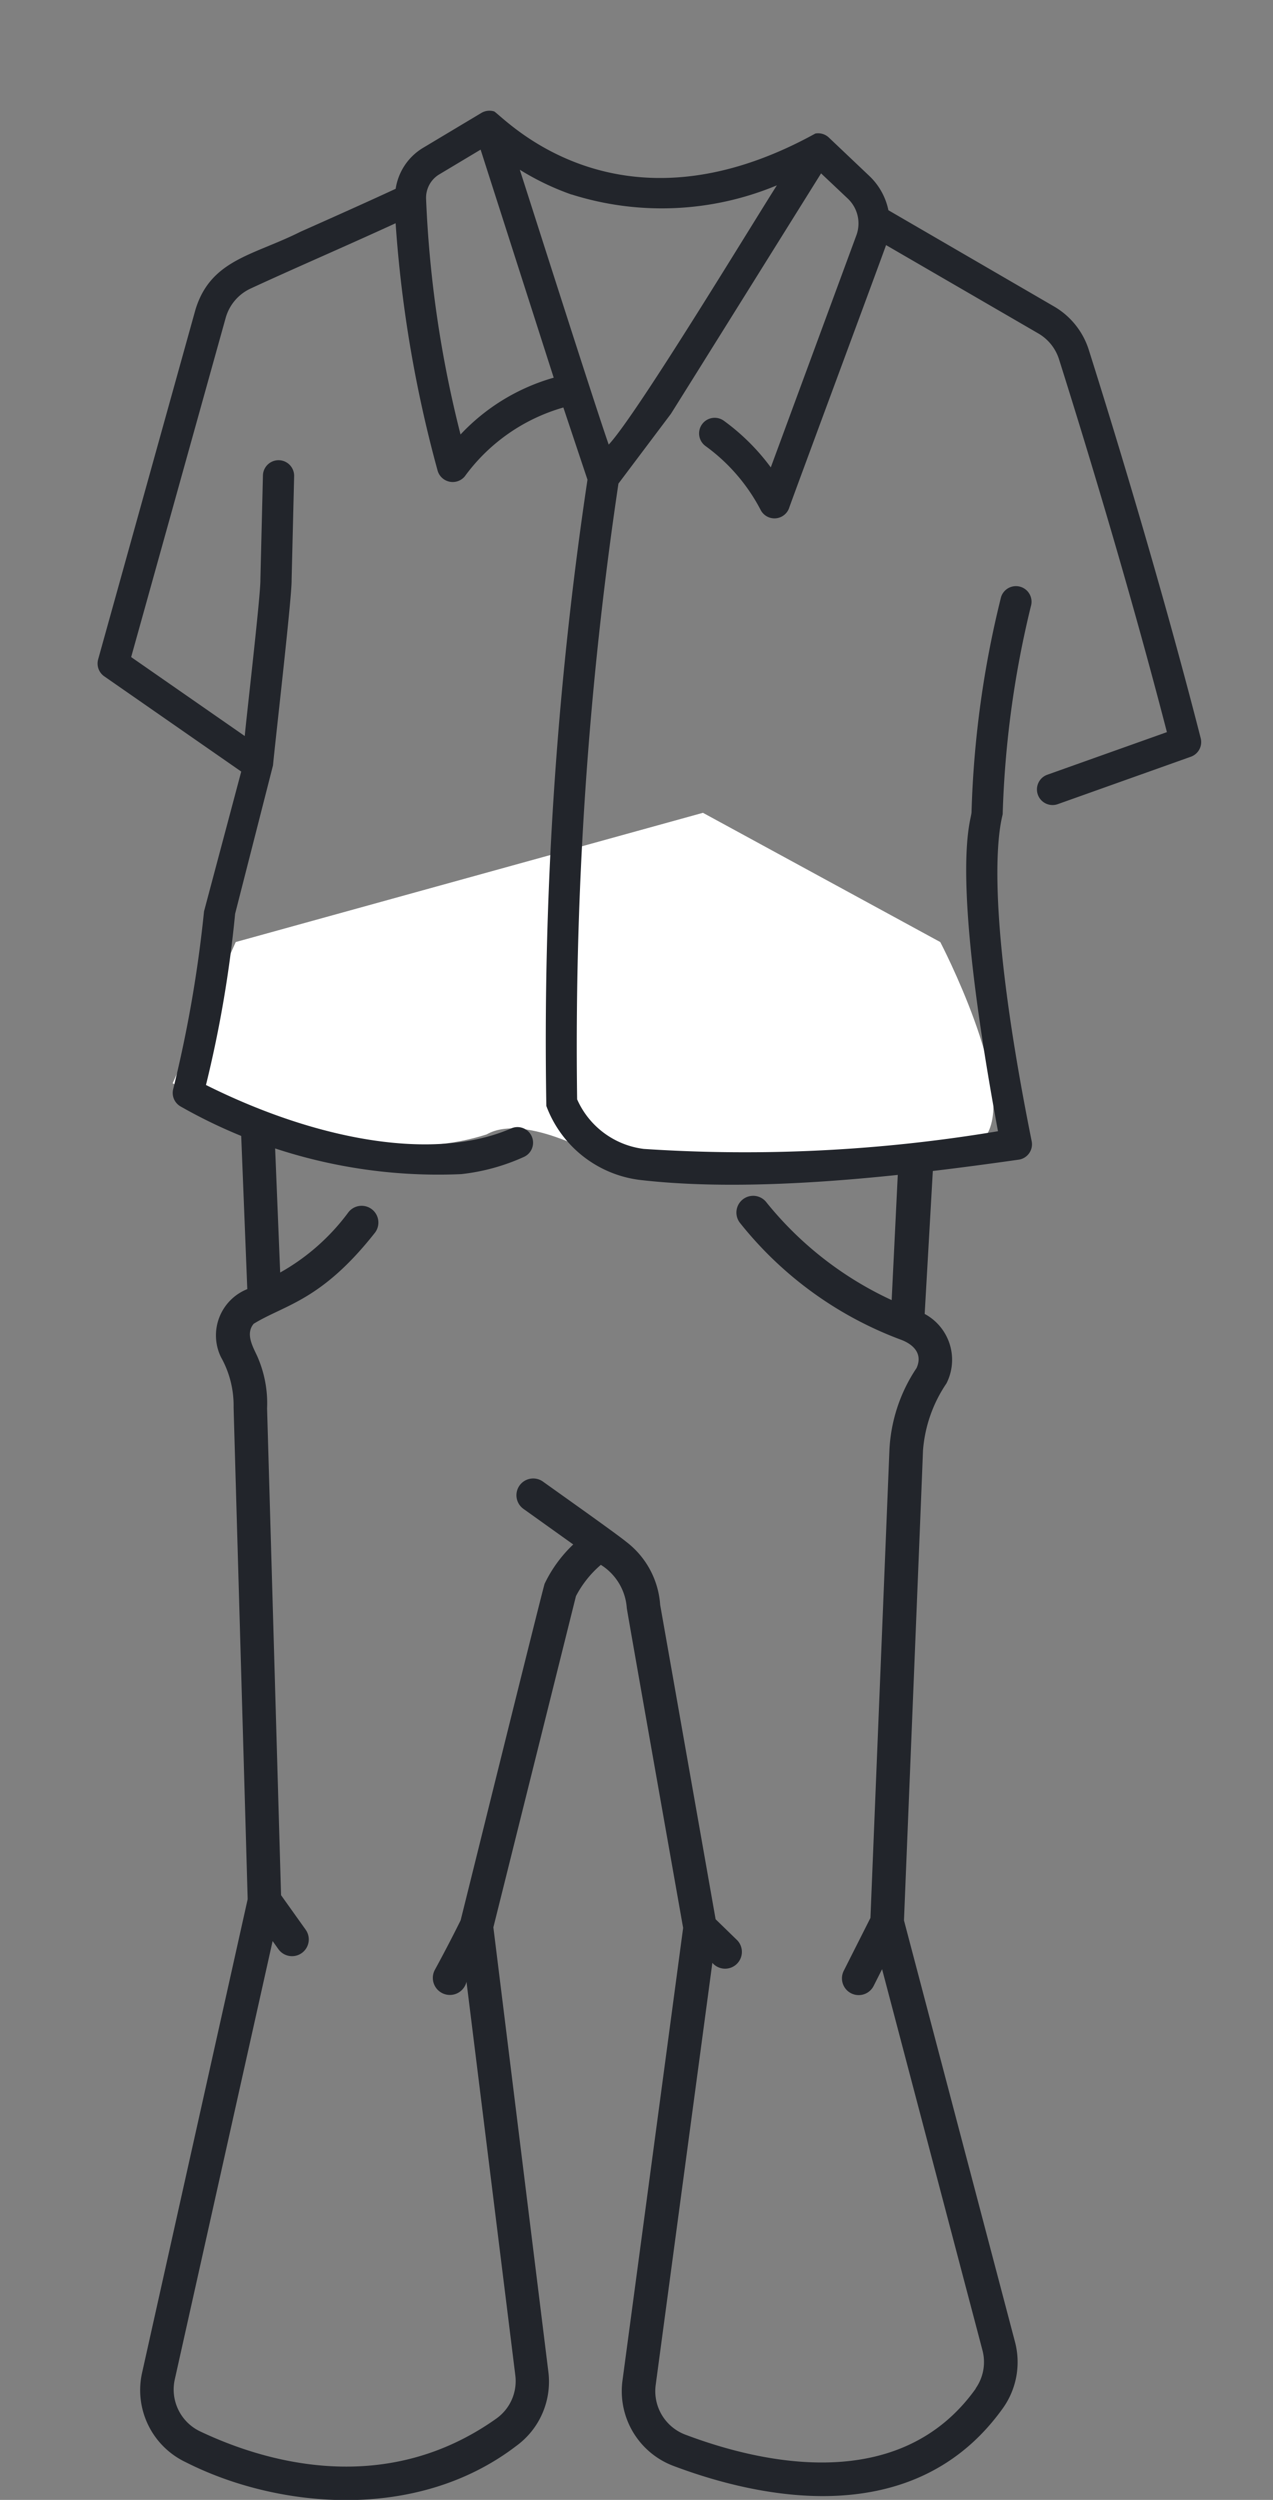
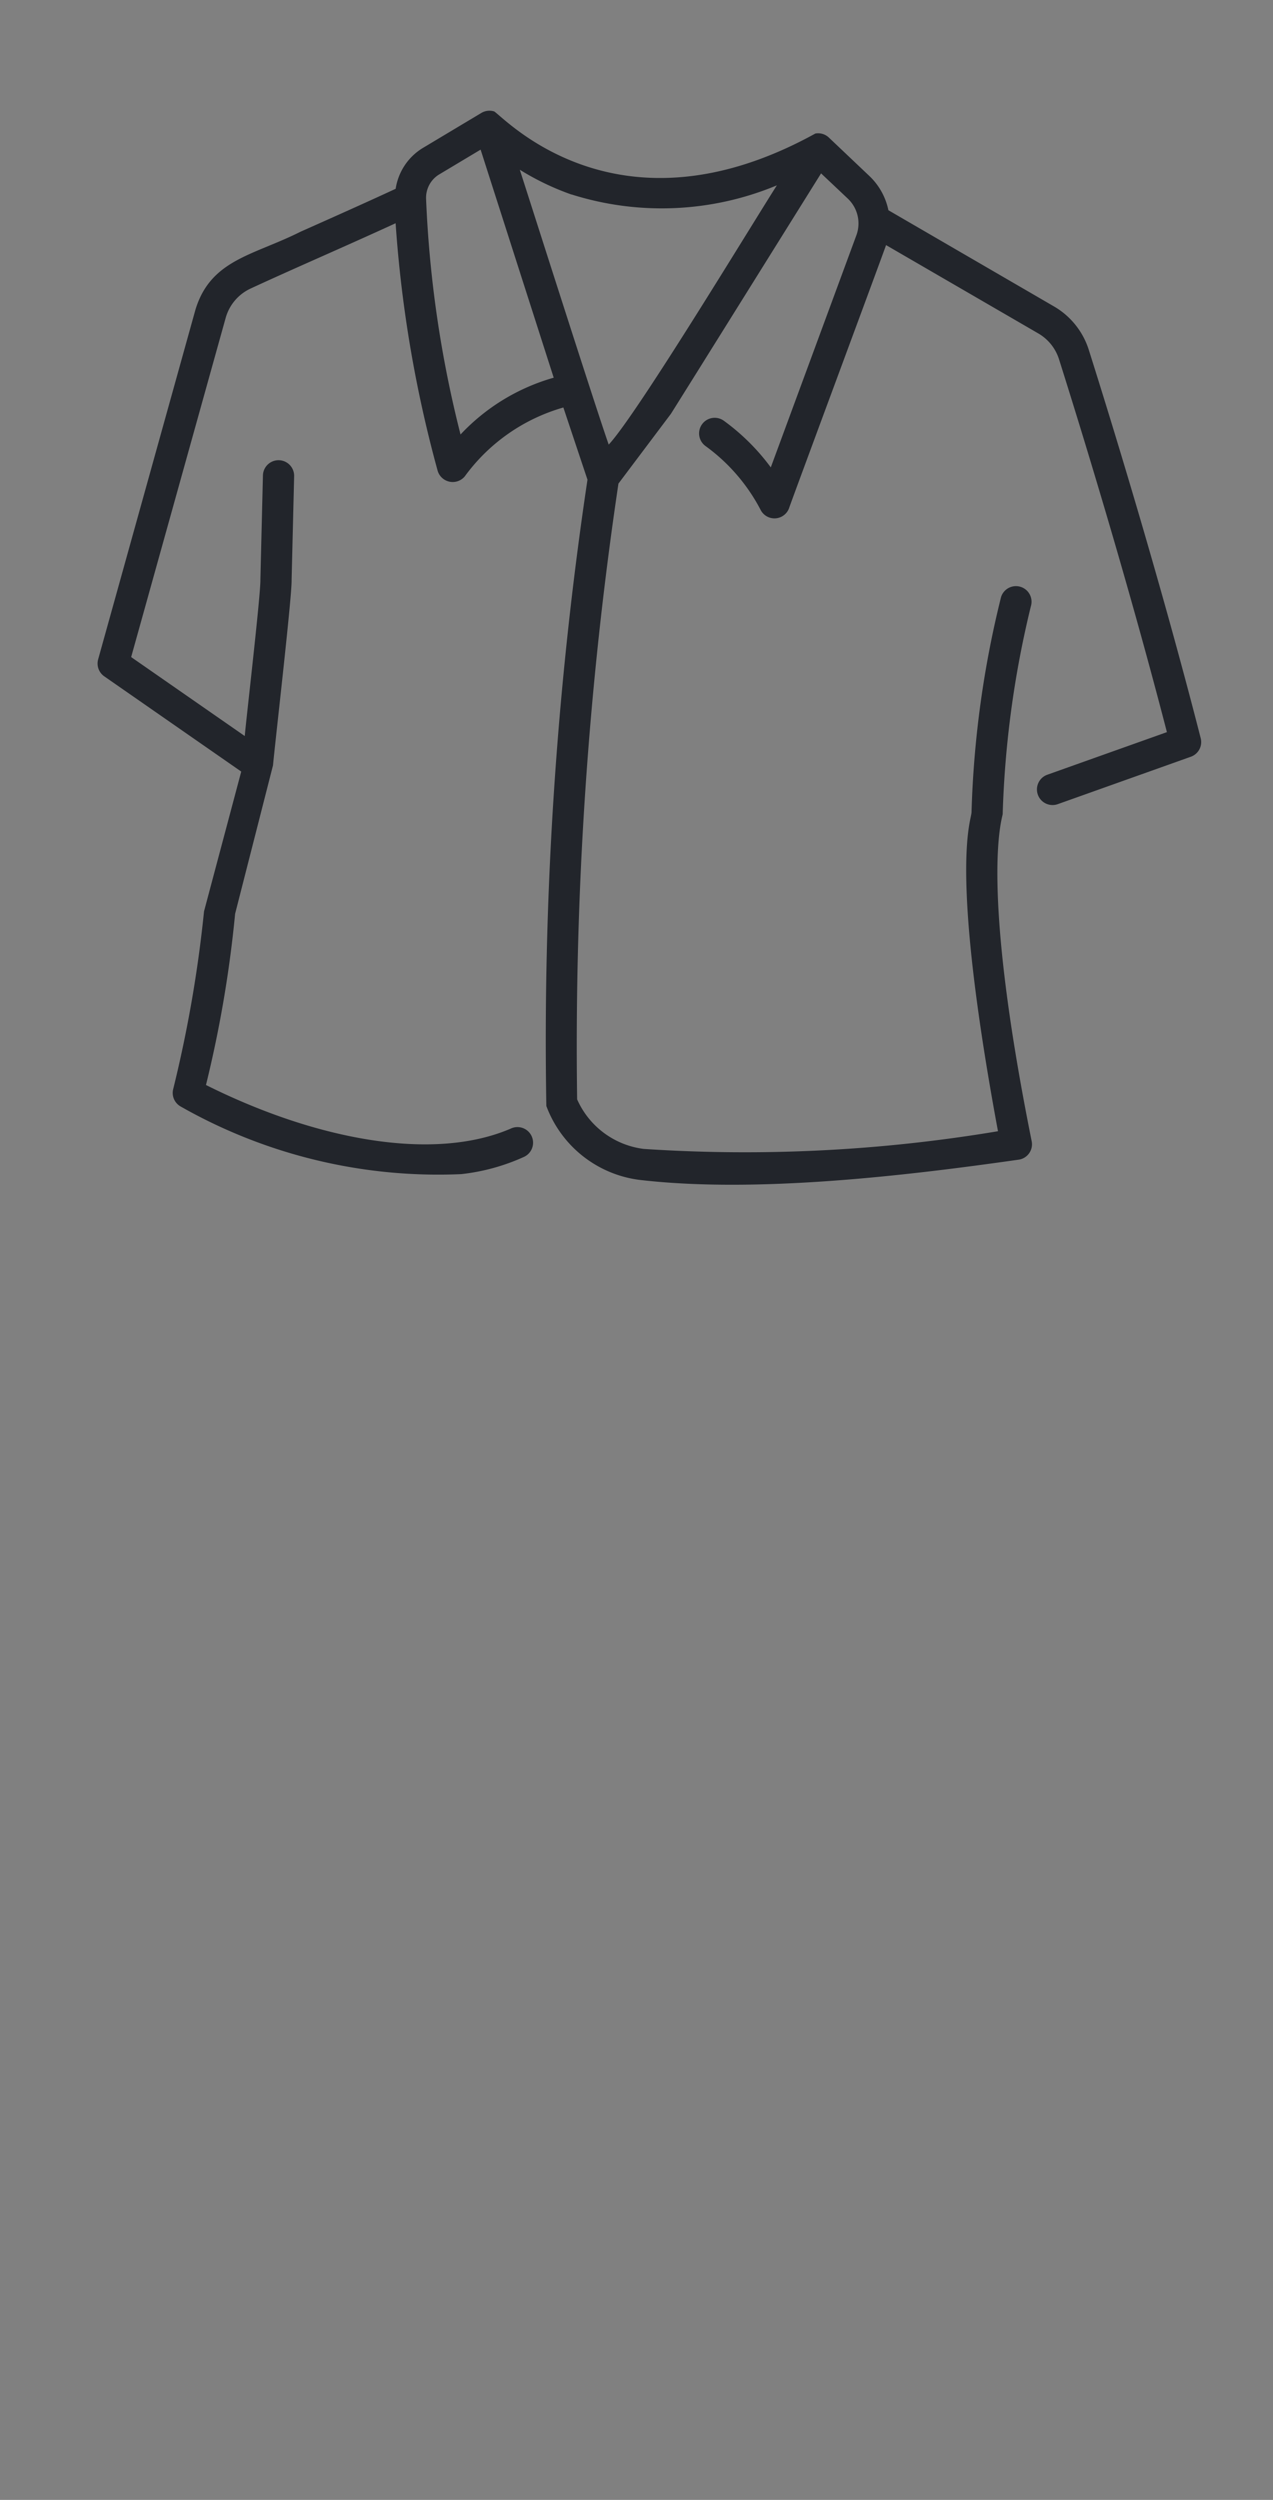
<svg xmlns="http://www.w3.org/2000/svg" width="40.914" height="80.319" viewBox="0 0 40.914 80.319">
  <rect x="0" y="0" width="40.914" height="80.319" fill="#808080" stroke="none" />
  <g id="Co_ords_sets" data-name="Co ords sets" transform="translate(-6244.32 -8791.339)">
    <g id="Group_149" data-name="Group 149" transform="translate(6248.824 8821.372)">
-       <path id="Path_346" data-name="Path 346" d="M102.859,38.037c0-.044.614-15.047.61-15.087a4.439,4.439,0,0,1,.755-2.167,1.674,1.674,0,0,0-.7-2.232l.628-11.009a.55.55,0,0,0-.21-.456,119.95,119.95,0,0,0-22.112-.36.577.577,0,0,0-.2.058.543.543,0,0,0-.293.5l.416,10.47a1.6,1.6,0,0,0-.848,2.182,3.18,3.18,0,0,1,.408,1.619c0,.048.452,15.748.452,15.8l-3.39,15.2a2.562,2.562,0,0,0,1.4,2.889c2.9,1.472,7.385,1.946,10.613-.515a2.553,2.553,0,0,0,1.04-2.4L89.662,38.259l2.654-10.641a3.37,3.37,0,0,1,.8-1.005A1.782,1.782,0,0,1,93.95,28c0,.052,1.8,10.219,1.811,10.277L93.813,52.81a2.566,2.566,0,0,0,1.646,2.757c2.725,1.024,7.723,2.145,10.583-1.864a2.55,2.55,0,0,0,.381-2.138Zm.171-29.806Zm-2.468-.436c-9.95,2.745-10.088,2.879-10.144,3.052l-6.5-3.183a134.962,134.962,0,0,1,16.645.132Zm-15.971,1.4-2.027,1.876-.116-2.926Zm20.574,43.885c-2.442,3.423-6.893,2.4-9.328,1.481a1.494,1.494,0,0,1-.957-1.606L96.7,39.4a.54.54,0,1,0,.8-.725L96.805,38l-1.782-10.1a2.786,2.786,0,0,0-1.092-2.028c-.308-.255-2.307-1.669-2.676-1.934a.538.538,0,1,0-.626.877l1.6,1.143a4.278,4.278,0,0,0-.919,1.26c-.044.091-2.673,10.719-2.7,10.815-.088.179-.415.835-.833,1.6a.548.548,0,1,0,1.021.375l1.568,12.636a1.476,1.476,0,0,1-.6,1.392c-3.623,2.58-7.524,1.37-9.527.419a1.49,1.49,0,0,1-.814-1.682L82.567,38.7l.185.26a.538.538,0,0,0,.877-.625l-.791-1.109-.449-15.637a3.737,3.737,0,0,0-.322-1.692c-.145-.31-.374-.714-.109-1.029,1-.617,2.174-.731,3.907-2.938a.538.538,0,1,0-.874-.629,6.949,6.949,0,0,1-2.181,1.92l-.2-4.924c.952-.754,1.475-1.347,3.054-2.576l.731.358c.654.312.654.312,1.077.528L90.4,12.038c6.5-1.845,6.144-1.491,12.455-1.961l-.392,8.03a11.2,11.2,0,0,1-4.019-3.133.538.538,0,0,0-.865.641,11.914,11.914,0,0,0,5.17,3.76c.414.151.722.456.513.916a5.169,5.169,0,0,0-.873,2.678l-.608,14.987-.858,1.7a.538.538,0,0,0,.961.485l.271-.537,3.223,12.233a1.476,1.476,0,0,1-.217,1.239Z" transform="translate(-78.309 -6.369)" fill="#22252b" />
-       <path id="Path_347" data-name="Path 347" d="M168.976,42.8a.539.539,0,0,0,1-.412A.539.539,0,0,0,168.976,42.8Z" transform="translate(-154.833 -36.571)" fill="#22252b" />
-     </g>
+       </g>
    <g id="Group_148" data-name="Group 148" transform="translate(6244.32 8797.944) rotate(-11)">
-       <path id="Path_348" data-name="Path 348" d="M2.028,4.152,0,8.691s5.745,3.043,10.092,1.642c1.256-.724,3.815.821,3.815.821s11.347.724,12.265-.821-1.5-6.18-1.5-6.18L17.044,0Z" transform="translate(1.724 20.21) rotate(11)" fill="#fff" />
      <path id="Path_341" data-name="Path 341" d="M8.612,33.375a6.6,6.6,0,0,0,2.093-.16.5.5,0,0,0-.249-.972c-2.615.572-6.168-.8-9.349-3.244a38.276,38.276,0,0,0,1.969-5.221l2.106-4.45c.166-.581,1.646-5.248,1.722-5.728l.717-3.261a.5.5,0,0,0-.98-.215l-.717,3.261c-.07.441-1.306,4.323-1.454,4.846l-3.1-3.187L6.431,4.927a1.476,1.476,0,0,1,.957-.771c1.4-.347,3.383-.781,4.985-1.173a40.424,40.424,0,0,0-.191,8.066.505.505,0,0,0,.819.344,5.94,5.94,0,0,1,3.535-1.57l.318,2.425a121.733,121.733,0,0,0-5.137,19.5,3.69,3.69,0,0,0,2.507,2.909c3.559,1.129,8.329,1.493,12.089,1.682a.5.5,0,0,0,.5-.5c-.055-8.551,1.059-10.375,1.091-10.5a32.048,32.048,0,0,1,2.16-6.374.5.5,0,0,0-.881-.48,32.316,32.316,0,0,0-2.252,6.611c-.077.3-1.047,1.622-1.12,10.218A49.227,49.227,0,0,1,14.529,33.7a2.706,2.706,0,0,1-1.8-1.972,122.549,122.549,0,0,1,5.078-19.167l2.08-1.876c.024-.018,6.189-6.639,6.215-6.665l.688.959a1.1,1.1,0,0,1,.046,1.21l-4.123,6.795a6.942,6.942,0,0,0-1.194-1.757.5.5,0,0,0-.735.683,5.9,5.9,0,0,1,1.347,2.352.5.5,0,0,0,.91.118c.016-.046,4.659-7.66,4.671-7.7L31.974,10.4a1.473,1.473,0,0,1,.495.942c.233,2.029.8,7.216,1.118,12.421l-4.034.61a.5.5,0,1,0,.15.992l4.487-.679a.5.5,0,0,0,.426-.525c-.314-5.38-.909-10.838-1.15-12.934a2.475,2.475,0,0,0-.831-1.582L28,5.595a2.1,2.1,0,0,0-.393-1.2L26.565,2.935a.5.5,0,0,0-.4-.207C19.319,4.936,16.5.394,16.171.063a.508.508,0,0,0-.413-.034L13.686.779a1.858,1.858,0,0,0-1.1,1.118c-1.124.277-2.257.538-3.266.771-1.628.458-3,.324-3.79,1.81L.315,14.913a.5.5,0,0,0,.089.574L4.141,19.33,2.11,23.511A41.079,41.079,0,0,1,.04,28.944a.5.5,0,0,0,.131.573,16.747,16.747,0,0,0,8.441,3.858ZM18.1,3.154a9.619,9.619,0,0,0,6.534.972C23.62,5.19,18.81,10.5,17.739,11.271c-.19-1.3-.947-7.777-1.12-9.214a8.431,8.431,0,0,0,1.48,1.1ZM13.484,2.4a.878.878,0,0,1,.544-.682l1.478-.535.908,7.641a6.559,6.559,0,0,0-3.288,1.22A36.705,36.705,0,0,1,13.484,2.4Z" transform="translate(0 0)" fill="#22252b" />
    </g>
  </g>
</svg>